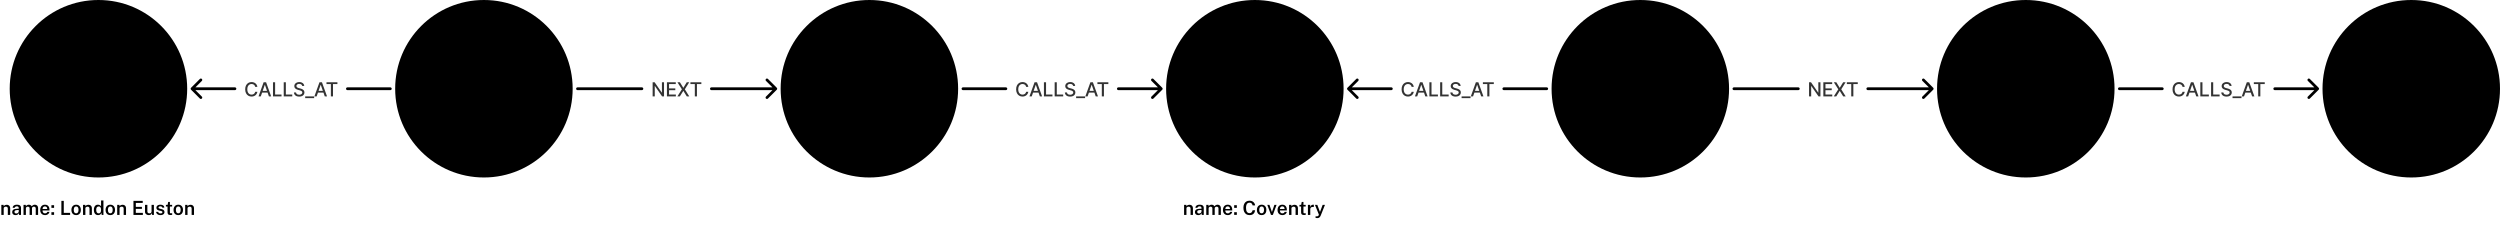
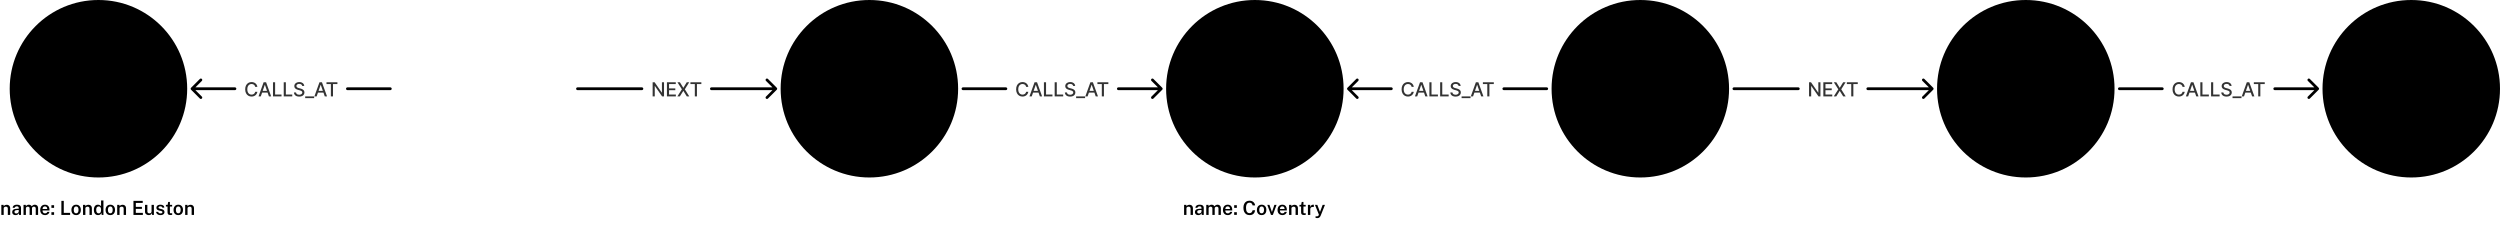
<svg xmlns="http://www.w3.org/2000/svg" width="1803" height="162" viewBox="0 0 1803 162" fill="none">
  <path d="M0.966 155V147.762H2.632V148.798C2.744 148.611 2.896 148.432 3.087 148.259C3.283 148.086 3.523 147.946 3.808 147.839C4.093 147.732 4.426 147.678 4.809 147.678C5.257 147.678 5.672 147.767 6.055 147.944C6.442 148.121 6.753 148.399 6.986 148.777C7.224 149.155 7.343 149.643 7.343 150.24V155H5.635V150.443C5.635 149.967 5.504 149.615 5.243 149.386C4.982 149.153 4.653 149.036 4.256 149.036C3.985 149.036 3.729 149.083 3.486 149.176C3.243 149.265 3.045 149.402 2.891 149.589C2.742 149.771 2.667 150 2.667 150.275V155H0.966ZM11.221 155.14C10.759 155.14 10.344 155.056 9.975 154.888C9.611 154.715 9.324 154.47 9.114 154.153C8.909 153.831 8.806 153.441 8.806 152.984C8.806 152.186 9.093 151.584 9.667 151.178C10.246 150.772 11.165 150.56 12.425 150.541L13.51 150.513V150.023C13.51 149.64 13.396 149.342 13.167 149.127C12.943 148.908 12.593 148.8 12.117 148.805C11.762 148.81 11.44 148.894 11.151 149.057C10.862 149.216 10.67 149.484 10.577 149.862H9.128C9.156 149.367 9.298 148.954 9.555 148.623C9.816 148.287 10.173 148.037 10.626 147.874C11.079 147.706 11.601 147.622 12.194 147.622C12.885 147.622 13.447 147.713 13.881 147.895C14.315 148.077 14.635 148.341 14.84 148.686C15.045 149.027 15.148 149.44 15.148 149.925V155H13.713L13.573 153.698C13.316 154.244 12.987 154.622 12.586 154.832C12.189 155.037 11.734 155.14 11.221 155.14ZM11.774 153.985C11.984 153.985 12.192 153.948 12.397 153.873C12.602 153.794 12.787 153.689 12.95 153.558C13.118 153.423 13.251 153.273 13.349 153.11C13.452 152.947 13.505 152.776 13.51 152.599V151.458L12.621 151.472C12.182 151.477 11.797 151.523 11.466 151.612C11.139 151.701 10.885 151.843 10.703 152.039C10.521 152.23 10.43 152.487 10.43 152.809C10.43 153.178 10.558 153.467 10.815 153.677C11.072 153.882 11.391 153.985 11.774 153.985ZM16.962 155V147.762H18.621V148.798C18.831 148.481 19.116 148.205 19.475 147.972C19.839 147.739 20.301 147.622 20.861 147.622C21.118 147.622 21.377 147.666 21.638 147.755C21.904 147.844 22.149 147.974 22.373 148.147C22.602 148.32 22.784 148.534 22.919 148.791C23.148 148.45 23.451 148.17 23.829 147.951C24.212 147.732 24.641 147.622 25.117 147.622C25.378 147.622 25.647 147.664 25.922 147.748C26.202 147.832 26.459 147.972 26.692 148.168C26.925 148.364 27.114 148.632 27.259 148.973C27.404 149.309 27.476 149.731 27.476 150.24V155H25.775V150.443C25.775 150.084 25.712 149.801 25.586 149.596C25.46 149.391 25.297 149.246 25.096 149.162C24.9 149.073 24.69 149.029 24.466 149.029C24.265 149.029 24.055 149.069 23.836 149.148C23.621 149.227 23.437 149.358 23.283 149.54C23.134 149.722 23.059 149.967 23.059 150.275V155H21.358V150.17C21.358 149.918 21.293 149.708 21.162 149.54C21.031 149.372 20.866 149.246 20.665 149.162C20.469 149.073 20.268 149.029 20.063 149.029C19.853 149.029 19.638 149.073 19.419 149.162C19.204 149.251 19.025 149.386 18.88 149.568C18.735 149.75 18.663 149.986 18.663 150.275V155H16.962ZM32.507 155.14C31.811 155.14 31.198 154.993 30.666 154.699C30.139 154.4 29.726 153.976 29.427 153.425C29.133 152.874 28.986 152.219 28.986 151.458C28.986 150.716 29.119 150.058 29.385 149.484C29.655 148.905 30.045 148.45 30.554 148.119C31.067 147.788 31.686 147.622 32.409 147.622C33.123 147.622 33.722 147.774 34.208 148.077C34.693 148.38 35.062 148.805 35.314 149.351C35.566 149.892 35.692 150.527 35.692 151.255V151.773H30.687C30.682 152.184 30.747 152.548 30.883 152.865C31.018 153.182 31.219 153.432 31.485 153.614C31.751 153.791 32.08 153.88 32.472 153.88C32.873 153.88 33.221 153.791 33.515 153.614C33.813 153.432 34.012 153.157 34.11 152.788H35.664C35.58 153.292 35.379 153.719 35.062 154.069C34.749 154.419 34.367 154.685 33.914 154.867C33.466 155.049 32.997 155.14 32.507 155.14ZM30.68 150.716H34.082C34.082 150.366 34.019 150.051 33.893 149.771C33.772 149.486 33.587 149.262 33.34 149.099C33.093 148.931 32.78 148.847 32.402 148.847C32.029 148.847 31.713 148.938 31.457 149.12C31.2 149.302 31.006 149.538 30.876 149.827C30.745 150.112 30.68 150.408 30.68 150.716ZM37.081 149.932V147.986H39.007V149.932H37.081ZM37.081 154.958V153.026H39.007V154.958H37.081ZM44.264 155L44.271 144.878H45.993V153.53H50.564V155H44.264ZM54.918 155.14C54.227 155.14 53.625 154.993 53.112 154.699C52.599 154.4 52.2 153.973 51.915 153.418C51.635 152.863 51.495 152.195 51.495 151.416C51.495 150.66 51.633 149.997 51.908 149.428C52.183 148.859 52.575 148.415 53.084 148.098C53.597 147.781 54.211 147.622 54.925 147.622C55.616 147.622 56.215 147.774 56.724 148.077C57.233 148.38 57.625 148.814 57.9 149.379C58.18 149.944 58.32 150.623 58.32 151.416C58.32 152.149 58.187 152.795 57.921 153.355C57.66 153.91 57.275 154.347 56.766 154.664C56.262 154.981 55.646 155.14 54.918 155.14ZM54.925 153.845C55.317 153.845 55.639 153.738 55.891 153.523C56.148 153.308 56.339 153.014 56.465 152.641C56.591 152.268 56.654 151.843 56.654 151.367C56.654 150.924 56.598 150.515 56.486 150.142C56.374 149.769 56.19 149.47 55.933 149.246C55.681 149.017 55.345 148.903 54.925 148.903C54.528 148.903 54.199 149.008 53.938 149.218C53.681 149.423 53.49 149.713 53.364 150.086C53.238 150.455 53.175 150.882 53.175 151.367C53.175 151.806 53.231 152.214 53.343 152.592C53.455 152.965 53.639 153.269 53.896 153.502C54.153 153.731 54.496 153.845 54.925 153.845ZM59.878 155V147.762H61.544V148.798C61.656 148.611 61.808 148.432 61.999 148.259C62.195 148.086 62.435 147.946 62.72 147.839C63.005 147.732 63.338 147.678 63.721 147.678C64.169 147.678 64.584 147.767 64.967 147.944C65.354 148.121 65.665 148.399 65.898 148.777C66.136 149.155 66.255 149.643 66.255 150.24V155H64.547V150.443C64.547 149.967 64.416 149.615 64.155 149.386C63.894 149.153 63.565 149.036 63.168 149.036C62.897 149.036 62.641 149.083 62.398 149.176C62.155 149.265 61.957 149.402 61.803 149.589C61.654 149.771 61.579 150 61.579 150.275V155H59.878ZM70.769 155.14C69.813 155.14 69.061 154.811 68.515 154.153C67.969 153.495 67.696 152.559 67.696 151.346C67.696 150.59 67.806 149.934 68.025 149.379C68.249 148.819 68.578 148.387 69.012 148.084C69.446 147.776 69.981 147.622 70.615 147.622C70.914 147.622 71.185 147.659 71.427 147.734C71.675 147.804 71.894 147.897 72.085 148.014C72.277 148.131 72.438 148.259 72.568 148.399C72.704 148.539 72.809 148.679 72.883 148.819V144.598H74.598V155H73.338L73.149 153.516C73.089 153.689 73.002 153.871 72.89 154.062C72.783 154.249 72.636 154.424 72.449 154.587C72.267 154.75 72.039 154.883 71.763 154.986C71.488 155.089 71.157 155.14 70.769 155.14ZM71.119 153.887C71.731 153.887 72.176 153.689 72.456 153.292C72.741 152.891 72.883 152.228 72.883 151.304C72.879 150.777 72.813 150.333 72.687 149.974C72.566 149.615 72.379 149.344 72.127 149.162C71.875 148.98 71.546 148.889 71.14 148.889C70.627 148.889 70.205 149.078 69.873 149.456C69.547 149.834 69.383 150.45 69.383 151.304C69.383 152.153 69.535 152.797 69.838 153.236C70.142 153.67 70.569 153.887 71.119 153.887ZM79.555 155.14C78.864 155.14 78.262 154.993 77.749 154.699C77.235 154.4 76.836 153.973 76.552 153.418C76.272 152.863 76.132 152.195 76.132 151.416C76.132 150.66 76.269 149.997 76.545 149.428C76.82 148.859 77.212 148.415 77.721 148.098C78.234 147.781 78.848 147.622 79.562 147.622C80.252 147.622 80.852 147.774 81.361 148.077C81.869 148.38 82.261 148.814 82.537 149.379C82.817 149.944 82.957 150.623 82.957 151.416C82.957 152.149 82.824 152.795 82.558 153.355C82.296 153.91 81.911 154.347 81.403 154.664C80.899 154.981 80.283 155.14 79.555 155.14ZM79.562 153.845C79.954 153.845 80.276 153.738 80.528 153.523C80.784 153.308 80.976 153.014 81.102 152.641C81.228 152.268 81.291 151.843 81.291 151.367C81.291 150.924 81.235 150.515 81.123 150.142C81.011 149.769 80.826 149.47 80.57 149.246C80.318 149.017 79.982 148.903 79.562 148.903C79.165 148.903 78.836 149.008 78.575 149.218C78.318 149.423 78.127 149.713 78.001 150.086C77.875 150.455 77.812 150.882 77.812 151.367C77.812 151.806 77.868 152.214 77.98 152.592C78.092 152.965 78.276 153.269 78.533 153.502C78.789 153.731 79.132 153.845 79.562 153.845ZM84.515 155V147.762H86.181V148.798C86.293 148.611 86.445 148.432 86.636 148.259C86.832 148.086 87.072 147.946 87.357 147.839C87.641 147.732 87.975 147.678 88.358 147.678C88.806 147.678 89.221 147.767 89.604 147.944C89.991 148.121 90.302 148.399 90.535 148.777C90.773 149.155 90.892 149.643 90.892 150.24V155H89.184V150.443C89.184 149.967 89.053 149.615 88.792 149.386C88.531 149.153 88.201 149.036 87.805 149.036C87.534 149.036 87.278 149.083 87.035 149.176C86.792 149.265 86.594 149.402 86.44 149.589C86.29 149.771 86.216 150 86.216 150.275V155H84.515ZM96.245 155V144.878H102.937L102.93 146.341H97.96V149.176H102.349V150.618H97.945V153.516L103.035 153.523V155H96.245ZM107.341 155.14C106.986 155.14 106.643 155.089 106.312 154.986C105.985 154.879 105.691 154.725 105.43 154.524C105.169 154.319 104.961 154.067 104.807 153.768C104.653 153.469 104.576 153.122 104.576 152.725V147.762H106.284V152.529C106.284 152.921 106.408 153.243 106.655 153.495C106.907 153.747 107.285 153.873 107.789 153.873C108.246 153.873 108.613 153.754 108.888 153.516C109.163 153.273 109.301 152.926 109.301 152.473V147.762H110.995V155H109.686L109.497 153.586C109.408 153.983 109.252 154.295 109.028 154.524C108.809 154.748 108.55 154.907 108.251 155C107.957 155.093 107.654 155.14 107.341 155.14ZM115.697 155.14C115.193 155.14 114.715 155.061 114.262 154.902C113.814 154.739 113.436 154.484 113.128 154.139C112.825 153.794 112.633 153.348 112.554 152.802H114.052C114.117 153.068 114.232 153.285 114.395 153.453C114.563 153.621 114.759 153.745 114.983 153.824C115.212 153.899 115.447 153.936 115.69 153.936C116.124 153.936 116.474 153.861 116.74 153.712C117.006 153.563 117.139 153.332 117.139 153.019C117.139 152.79 117.064 152.608 116.915 152.473C116.77 152.338 116.532 152.235 116.201 152.165L114.829 151.85C114.213 151.715 113.721 151.491 113.352 151.178C112.983 150.865 112.797 150.424 112.792 149.855C112.787 149.426 112.895 149.043 113.114 148.707C113.333 148.371 113.66 148.107 114.094 147.916C114.528 147.72 115.062 147.622 115.697 147.622C116.542 147.622 117.218 147.811 117.727 148.189C118.24 148.562 118.504 149.097 118.518 149.792H117.069C117.018 149.479 116.871 149.237 116.628 149.064C116.385 148.887 116.07 148.798 115.683 148.798C115.282 148.798 114.953 148.875 114.696 149.029C114.439 149.183 114.311 149.419 114.311 149.736C114.311 149.955 114.407 150.128 114.598 150.254C114.794 150.38 115.09 150.487 115.487 150.576L116.789 150.891C117.162 150.984 117.468 151.11 117.706 151.269C117.944 151.428 118.128 151.603 118.259 151.794C118.394 151.981 118.488 152.174 118.539 152.375C118.595 152.571 118.623 152.753 118.623 152.921C118.623 153.388 118.502 153.787 118.259 154.118C118.021 154.445 117.683 154.697 117.244 154.874C116.81 155.051 116.294 155.14 115.697 155.14ZM122.994 155.056C122.42 155.056 121.974 154.981 121.657 154.832C121.344 154.678 121.127 154.461 121.006 154.181C120.885 153.901 120.824 153.567 120.824 153.18V148.966H119.648V147.762H120.873L121.3 145.613H122.525V147.755H124.142V148.966H122.525L122.532 153.117C122.532 153.332 122.555 153.49 122.602 153.593C122.653 153.691 122.733 153.756 122.84 153.789C122.952 153.817 123.099 153.831 123.281 153.831H124.177V154.909C124.079 154.946 123.934 154.979 123.743 155.007C123.556 155.04 123.307 155.056 122.994 155.056ZM128.582 155.14C127.891 155.14 127.289 154.993 126.776 154.699C126.263 154.4 125.864 153.973 125.579 153.418C125.299 152.863 125.159 152.195 125.159 151.416C125.159 150.66 125.297 149.997 125.572 149.428C125.847 148.859 126.239 148.415 126.748 148.098C127.261 147.781 127.875 147.622 128.589 147.622C129.28 147.622 129.879 147.774 130.388 148.077C130.897 148.38 131.289 148.814 131.564 149.379C131.844 149.944 131.984 150.623 131.984 151.416C131.984 152.149 131.851 152.795 131.585 153.355C131.324 153.91 130.939 154.347 130.43 154.664C129.926 154.981 129.31 155.14 128.582 155.14ZM128.589 153.845C128.981 153.845 129.303 153.738 129.555 153.523C129.812 153.308 130.003 153.014 130.129 152.641C130.255 152.268 130.318 151.843 130.318 151.367C130.318 150.924 130.262 150.515 130.15 150.142C130.038 149.769 129.854 149.47 129.597 149.246C129.345 149.017 129.009 148.903 128.589 148.903C128.192 148.903 127.863 149.008 127.602 149.218C127.345 149.423 127.154 149.713 127.028 150.086C126.902 150.455 126.839 150.882 126.839 151.367C126.839 151.806 126.895 152.214 127.007 152.592C127.119 152.965 127.303 153.269 127.56 153.502C127.817 153.731 128.16 153.845 128.589 153.845ZM133.542 155V147.762H135.208V148.798C135.32 148.611 135.472 148.432 135.663 148.259C135.859 148.086 136.1 147.946 136.384 147.839C136.669 147.732 137.003 147.678 137.385 147.678C137.833 147.678 138.249 147.767 138.631 147.944C139.019 148.121 139.329 148.399 139.562 148.777C139.8 149.155 139.919 149.643 139.919 150.24V155H138.211V150.443C138.211 149.967 138.081 149.615 137.819 149.386C137.558 149.153 137.229 149.036 136.832 149.036C136.562 149.036 136.305 149.083 136.062 149.176C135.82 149.265 135.621 149.402 135.467 149.589C135.318 149.771 135.243 150 135.243 150.275V155H133.542Z" fill="black" style="fill:black;fill-opacity:1;" />
  <path d="M853.966 155V147.762H855.632V148.798C855.744 148.611 855.896 148.432 856.087 148.259C856.283 148.086 856.523 147.946 856.808 147.839C857.093 147.732 857.426 147.678 857.809 147.678C858.257 147.678 858.672 147.767 859.055 147.944C859.442 148.121 859.753 148.399 859.986 148.777C860.224 149.155 860.343 149.643 860.343 150.24V155H858.635V150.443C858.635 149.967 858.504 149.615 858.243 149.386C857.982 149.153 857.653 149.036 857.256 149.036C856.985 149.036 856.729 149.083 856.486 149.176C856.243 149.265 856.045 149.402 855.891 149.589C855.742 149.771 855.667 150 855.667 150.275V155H853.966ZM864.221 155.14C863.759 155.14 863.344 155.056 862.975 154.888C862.611 154.715 862.324 154.47 862.114 154.153C861.909 153.831 861.806 153.441 861.806 152.984C861.806 152.186 862.093 151.584 862.667 151.178C863.246 150.772 864.165 150.56 865.425 150.541L866.51 150.513V150.023C866.51 149.64 866.396 149.342 866.167 149.127C865.943 148.908 865.593 148.8 865.117 148.805C864.762 148.81 864.44 148.894 864.151 149.057C863.862 149.216 863.67 149.484 863.577 149.862H862.128C862.156 149.367 862.298 148.954 862.555 148.623C862.816 148.287 863.173 148.037 863.626 147.874C864.079 147.706 864.601 147.622 865.194 147.622C865.885 147.622 866.447 147.713 866.881 147.895C867.315 148.077 867.635 148.341 867.84 148.686C868.045 149.027 868.148 149.44 868.148 149.925V155H866.713L866.573 153.698C866.316 154.244 865.987 154.622 865.586 154.832C865.189 155.037 864.734 155.14 864.221 155.14ZM864.774 153.985C864.984 153.985 865.192 153.948 865.397 153.873C865.602 153.794 865.787 153.689 865.95 153.558C866.118 153.423 866.251 153.273 866.349 153.11C866.452 152.947 866.505 152.776 866.51 152.599V151.458L865.621 151.472C865.182 151.477 864.797 151.523 864.466 151.612C864.139 151.701 863.885 151.843 863.703 152.039C863.521 152.23 863.43 152.487 863.43 152.809C863.43 153.178 863.558 153.467 863.815 153.677C864.072 153.882 864.391 153.985 864.774 153.985ZM869.962 155V147.762H871.621V148.798C871.831 148.481 872.116 148.205 872.475 147.972C872.839 147.739 873.301 147.622 873.861 147.622C874.118 147.622 874.377 147.666 874.638 147.755C874.904 147.844 875.149 147.974 875.373 148.147C875.602 148.32 875.784 148.534 875.919 148.791C876.148 148.45 876.451 148.17 876.829 147.951C877.212 147.732 877.641 147.622 878.117 147.622C878.378 147.622 878.647 147.664 878.922 147.748C879.202 147.832 879.459 147.972 879.692 148.168C879.925 148.364 880.114 148.632 880.259 148.973C880.404 149.309 880.476 149.731 880.476 150.24V155H878.775V150.443C878.775 150.084 878.712 149.801 878.586 149.596C878.46 149.391 878.297 149.246 878.096 149.162C877.9 149.073 877.69 149.029 877.466 149.029C877.265 149.029 877.055 149.069 876.836 149.148C876.621 149.227 876.437 149.358 876.283 149.54C876.134 149.722 876.059 149.967 876.059 150.275V155H874.358V150.17C874.358 149.918 874.293 149.708 874.162 149.54C874.031 149.372 873.866 149.246 873.665 149.162C873.469 149.073 873.268 149.029 873.063 149.029C872.853 149.029 872.638 149.073 872.419 149.162C872.204 149.251 872.025 149.386 871.88 149.568C871.735 149.75 871.663 149.986 871.663 150.275V155H869.962ZM885.507 155.14C884.811 155.14 884.198 154.993 883.666 154.699C883.138 154.4 882.725 153.976 882.427 153.425C882.133 152.874 881.986 152.219 881.986 151.458C881.986 150.716 882.119 150.058 882.385 149.484C882.655 148.905 883.045 148.45 883.554 148.119C884.067 147.788 884.685 147.622 885.409 147.622C886.123 147.622 886.722 147.774 887.208 148.077C887.693 148.38 888.062 148.805 888.314 149.351C888.566 149.892 888.692 150.527 888.692 151.255V151.773H883.687C883.682 152.184 883.747 152.548 883.883 152.865C884.018 153.182 884.219 153.432 884.485 153.614C884.751 153.791 885.08 153.88 885.472 153.88C885.873 153.88 886.221 153.791 886.515 153.614C886.813 153.432 887.012 153.157 887.11 152.788H888.664C888.58 153.292 888.379 153.719 888.062 154.069C887.749 154.419 887.366 154.685 886.914 154.867C886.466 155.049 885.997 155.14 885.507 155.14ZM883.68 150.716H887.082C887.082 150.366 887.019 150.051 886.893 149.771C886.771 149.486 886.587 149.262 886.34 149.099C886.092 148.931 885.78 148.847 885.402 148.847C885.028 148.847 884.713 148.938 884.457 149.12C884.2 149.302 884.006 149.538 883.876 149.827C883.745 150.112 883.68 150.408 883.68 150.716ZM890.082 149.932V147.986H892.007V149.932H890.082ZM890.082 154.958V153.026H892.007V154.958H890.082ZM901.205 155.14C900.276 155.14 899.478 154.928 898.811 154.503C898.148 154.074 897.637 153.467 897.278 152.683C896.923 151.894 896.746 150.959 896.746 149.876C896.746 148.798 896.923 147.876 897.278 147.111C897.633 146.346 898.141 145.76 898.804 145.354C899.471 144.943 900.272 144.738 901.205 144.738C901.947 144.738 902.605 144.89 903.179 145.193C903.753 145.492 904.215 145.898 904.565 146.411C904.92 146.924 905.13 147.496 905.195 148.126H903.396C903.326 147.753 903.195 147.419 903.004 147.125C902.817 146.831 902.57 146.598 902.262 146.425C901.954 146.252 901.585 146.166 901.156 146.166C900.619 146.166 900.162 146.294 899.784 146.551C899.411 146.803 899.124 147.204 898.923 147.755C898.727 148.306 898.629 149.02 898.629 149.897C898.629 151.227 898.848 152.195 899.287 152.802C899.726 153.409 900.349 153.712 901.156 153.712C901.585 153.712 901.954 153.619 902.262 153.432C902.57 153.241 902.817 152.989 903.004 152.676C903.195 152.359 903.326 152.013 903.396 151.64H905.195C905.139 152.097 905.022 152.536 904.845 152.956C904.672 153.376 904.427 153.752 904.11 154.083C903.793 154.41 903.394 154.669 902.913 154.86C902.437 155.047 901.868 155.14 901.205 155.14ZM909.9 155.14C909.21 155.14 908.608 154.993 908.094 154.699C907.581 154.4 907.182 153.973 906.897 153.418C906.617 152.863 906.477 152.195 906.477 151.416C906.477 150.66 906.615 149.997 906.89 149.428C907.166 148.859 907.558 148.415 908.066 148.098C908.58 147.781 909.193 147.622 909.907 147.622C910.598 147.622 911.198 147.774 911.706 148.077C912.215 148.38 912.607 148.814 912.882 149.379C913.162 149.944 913.302 150.623 913.302 151.416C913.302 152.149 913.169 152.795 912.903 153.355C912.642 153.91 912.257 154.347 911.748 154.664C911.244 154.981 910.628 155.14 909.9 155.14ZM909.907 153.845C910.299 153.845 910.621 153.738 910.873 153.523C911.13 153.308 911.321 153.014 911.447 152.641C911.573 152.268 911.636 151.843 911.636 151.367C911.636 150.924 911.58 150.515 911.468 150.142C911.356 149.769 911.172 149.47 910.915 149.246C910.663 149.017 910.327 148.903 909.907 148.903C909.511 148.903 909.182 149.008 908.92 149.218C908.664 149.423 908.472 149.713 908.346 150.086C908.22 150.455 908.157 150.882 908.157 151.367C908.157 151.806 908.213 152.214 908.325 152.592C908.437 152.965 908.622 153.269 908.878 153.502C909.135 153.731 909.478 153.845 909.907 153.845ZM916.643 155L913.969 147.762H915.53L917.266 152.83H917.357L919.086 147.762H920.654L917.987 155H916.643ZM924.882 155.14C924.186 155.14 923.573 154.993 923.041 154.699C922.513 154.4 922.1 153.976 921.802 153.425C921.508 152.874 921.361 152.219 921.361 151.458C921.361 150.716 921.494 150.058 921.76 149.484C922.03 148.905 922.42 148.45 922.929 148.119C923.442 147.788 924.06 147.622 924.784 147.622C925.498 147.622 926.097 147.774 926.583 148.077C927.068 148.38 927.437 148.805 927.689 149.351C927.941 149.892 928.067 150.527 928.067 151.255V151.773H923.062C923.057 152.184 923.122 152.548 923.258 152.865C923.393 153.182 923.594 153.432 923.86 153.614C924.126 153.791 924.455 153.88 924.847 153.88C925.248 153.88 925.596 153.791 925.89 153.614C926.188 153.432 926.387 153.157 926.485 152.788H928.039C927.955 153.292 927.754 153.719 927.437 154.069C927.124 154.419 926.741 154.685 926.289 154.867C925.841 155.049 925.372 155.14 924.882 155.14ZM923.055 150.716H926.457C926.457 150.366 926.394 150.051 926.268 149.771C926.146 149.486 925.962 149.262 925.715 149.099C925.467 148.931 925.155 148.847 924.777 148.847C924.403 148.847 924.088 148.938 923.832 149.12C923.575 149.302 923.381 149.538 923.251 149.827C923.12 150.112 923.055 150.408 923.055 150.716ZM929.695 155V147.762H931.361V148.798C931.473 148.611 931.624 148.432 931.816 148.259C932.012 148.086 932.252 147.946 932.537 147.839C932.821 147.732 933.155 147.678 933.538 147.678C933.986 147.678 934.401 147.767 934.784 147.944C935.171 148.121 935.481 148.399 935.715 148.777C935.953 149.155 936.072 149.643 936.072 150.24V155H934.364V150.443C934.364 149.967 934.233 149.615 933.972 149.386C933.71 149.153 933.381 149.036 932.985 149.036C932.714 149.036 932.457 149.083 932.215 149.176C931.972 149.265 931.774 149.402 931.62 149.589C931.47 149.771 931.396 150 931.396 150.275V155H929.695ZM940.516 155.056C939.942 155.056 939.496 154.981 939.179 154.832C938.866 154.678 938.649 154.461 938.528 154.181C938.406 153.901 938.346 153.567 938.346 153.18V148.966H937.17V147.762H938.395L938.822 145.613H940.047V147.755H941.664V148.966H940.047L940.054 153.117C940.054 153.332 940.077 153.49 940.124 153.593C940.175 153.691 940.254 153.756 940.362 153.789C940.474 153.817 940.621 153.831 940.803 153.831H941.699V154.909C941.601 154.946 941.456 154.979 941.265 155.007C941.078 155.04 940.828 155.056 940.516 155.056ZM943.271 155V147.762H944.902V149.33C945.018 148.971 945.184 148.665 945.399 148.413C945.618 148.156 945.875 147.96 946.169 147.825C946.463 147.69 946.782 147.622 947.128 147.622C947.212 147.622 947.293 147.627 947.373 147.636C947.452 147.645 947.51 147.662 947.548 147.685V149.316C947.496 149.293 947.429 149.276 947.345 149.267C947.265 149.258 947.195 149.253 947.135 149.253C946.785 149.225 946.474 149.239 946.204 149.295C945.938 149.351 945.711 149.447 945.525 149.582C945.343 149.713 945.205 149.881 945.112 150.086C945.018 150.287 944.972 150.522 944.972 150.793V155H943.271ZM950.013 157.31C949.546 157.31 949.222 157.273 949.04 157.198C948.858 157.128 948.767 157.093 948.767 157.093V156.001L949.495 156.022C949.789 156.036 950.027 156.02 950.209 155.973C950.395 155.926 950.54 155.861 950.643 155.777C950.745 155.698 950.82 155.611 950.867 155.518C950.918 155.429 950.958 155.352 950.986 155.287L951.175 154.755L948.354 147.762H950.048L951.973 152.879L953.891 147.762H955.557L952.575 155.266C952.351 155.812 952.108 156.232 951.847 156.526C951.59 156.825 951.308 157.03 951 157.142C950.696 157.254 950.367 157.31 950.013 157.31Z" fill="black" style="fill:black;fill-opacity:1;" />
-   <path d="M285 64C285 28.654 313.654 0 349 0C384.346 0 413 28.654 413 64C413 99.346 384.346 128 349 128C313.654 128 285 99.346 285 64Z" fill="#8DCC93" style="fill:#8DCC93;fill:color(display-p3 0.553 0.8 0.577);fill-opacity:1;" />
  <path d="M563 64C563 28.654 591.654 0 627 0C662.346 0 691 28.654 691 64C691 99.346 662.346 128 627 128C591.654 128 563 99.346 563 64Z" fill="#8DCC93" style="fill:#8DCC93;fill:color(display-p3 0.553 0.8 0.577);fill-opacity:1;" />
  <path d="M1119 64C1119 28.654 1147.65 0 1183 0C1218.35 0 1247 28.654 1247 64C1247 99.346 1218.35 128 1183 128C1147.65 128 1119 99.346 1119 64Z" fill="#8DCC93" style="fill:#8DCC93;fill:color(display-p3 0.553 0.8 0.577);fill-opacity:1;" />
  <path d="M7 64C7 28.654 35.654 0 71 0C106.346 0 135 28.654 135 64C135 99.346 106.346 128 71 128C35.654 128 7 99.346 7 64Z" fill="#FFC354" style="fill:#FFC354;fill:color(display-p3 1 0.765 0.329);fill-opacity:1;" />
  <path d="M65.91 73V60.592H68.058V62.392C68.258 62.048 68.534 61.724 68.886 61.42C69.246 61.116 69.678 60.872 70.182 60.688C70.694 60.504 71.282 60.412 71.946 60.412C72.73 60.412 73.45 60.568 74.106 60.88C74.77 61.192 75.298 61.68 75.69 62.344C76.09 63 76.29 63.848 76.29 64.888V73H74.07V65.104C74.07 64.136 73.814 63.42 73.302 62.956C72.798 62.484 72.142 62.248 71.334 62.248C70.774 62.248 70.25 62.34 69.762 62.524C69.274 62.7 68.878 62.972 68.574 63.34C68.27 63.7 68.118 64.156 68.118 64.708V73H65.91Z" fill="#1A1B1D" style="fill:#1A1B1D;fill:color(display-p3 0.102 0.106 0.114);fill-opacity:1;" />
  <path d="M841 64C841 28.654 869.654 0 905 0C940.346 0 969 28.654 969 64C969 99.346 940.346 128 905 128C869.654 128 841 99.346 841 64Z" fill="#FFC354" style="fill:#FFC354;fill:color(display-p3 1 0.765 0.329);fill-opacity:1;" />
  <path d="M1397 64C1397 28.654 1425.65 0 1461 0C1496.35 0 1525 28.654 1525 64C1525 99.346 1496.35 128 1461 128C1425.65 128 1397 99.346 1397 64Z" fill="#8DCC93" style="fill:#8DCC93;fill:color(display-p3 0.553 0.8 0.577);fill-opacity:1;" />
  <path d="M1675 64C1675 28.654 1703.65 0 1739 0C1774.35 0 1803 28.654 1803 64C1803 99.346 1774.35 128 1739 128C1703.65 128 1675 99.346 1675 64Z" fill="#FFC354" style="fill:#FFC354;fill:color(display-p3 1 0.765 0.329);fill-opacity:1;" />
  <path d="M1733.91 73V60.592H1736.06V62.392C1736.26 62.048 1736.53 61.724 1736.89 61.42C1737.25 61.116 1737.68 60.872 1738.18 60.688C1738.69 60.504 1739.28 60.412 1739.95 60.412C1740.73 60.412 1741.45 60.568 1742.11 60.88C1742.77 61.192 1743.3 61.68 1743.69 62.344C1744.09 63 1744.29 63.848 1744.29 64.888V73H1742.07V65.104C1742.07 64.136 1741.81 63.42 1741.3 62.956C1740.8 62.484 1740.14 62.248 1739.33 62.248C1738.77 62.248 1738.25 62.34 1737.76 62.524C1737.27 62.7 1736.88 62.972 1736.57 63.34C1736.27 63.7 1736.12 64.156 1736.12 64.708V73H1733.91Z" fill="#1A1B1D" style="fill:#1A1B1D;fill:color(display-p3 0.102 0.106 0.114);fill-opacity:1;" />
  <path d="M281.5 65C282.052 65 282.5 64.552 282.5 64C282.5 63.448 282.052 63 281.5 63V65ZM250.562 63C250.01 63 249.562 63.448 249.562 64C249.562 64.552 250.01 65 250.562 65V63ZM169.438 65C169.99 65 170.438 64.552 170.438 64C170.438 63.448 169.99 63 169.438 63V65ZM137.793 63.293C137.402 63.683 137.402 64.317 137.793 64.707L144.157 71.071C144.547 71.462 145.181 71.462 145.571 71.071C145.962 70.68 145.962 70.047 145.571 69.657L139.914 64L145.571 58.343C145.962 57.953 145.962 57.319 145.571 56.929C145.181 56.538 144.547 56.538 144.157 56.929L137.793 63.293ZM281.5 63H250.562V65H281.5V63ZM169.438 63H138.5V65H169.438V63Z" fill="#1A1B1D" style="fill:#1A1B1D;fill:color(display-p3 0.102 0.106 0.114);fill-opacity:1;" />
  <path d="M185.613 62.629H184.062C184.003 62.298 183.891 62.006 183.729 61.754C183.567 61.502 183.368 61.289 183.132 61.113C182.897 60.937 182.634 60.805 182.342 60.715C182.054 60.626 181.747 60.581 181.422 60.581C180.836 60.581 180.31 60.728 179.846 61.023C179.386 61.318 179.021 61.751 178.753 62.321C178.487 62.891 178.355 63.587 178.355 64.409C178.355 65.238 178.487 65.937 178.753 66.507C179.021 67.077 179.387 67.508 179.851 67.8C180.315 68.091 180.837 68.237 181.417 68.237C181.739 68.237 182.044 68.194 182.332 68.108C182.624 68.019 182.887 67.888 183.123 67.715C183.358 67.543 183.557 67.332 183.719 67.084C183.885 66.832 183.999 66.544 184.062 66.219L185.613 66.224C185.53 66.724 185.37 67.185 185.131 67.606C184.896 68.023 184.592 68.385 184.221 68.69C183.853 68.991 183.432 69.225 182.958 69.391C182.485 69.556 181.967 69.639 181.407 69.639C180.526 69.639 179.74 69.43 179.051 69.013C178.361 68.592 177.818 67.99 177.42 67.208C177.026 66.426 176.829 65.493 176.829 64.409C176.829 63.322 177.027 62.389 177.425 61.61C177.823 60.828 178.366 60.228 179.056 59.81C179.745 59.389 180.529 59.179 181.407 59.179C181.948 59.179 182.451 59.257 182.919 59.413C183.389 59.565 183.812 59.791 184.186 60.089C184.561 60.384 184.871 60.745 185.116 61.173C185.361 61.597 185.527 62.082 185.613 62.629ZM188.089 69.5H186.459L190.123 59.318H191.898L195.562 69.5H193.931L191.052 61.168H190.973L188.089 69.5ZM188.363 65.513H193.652V66.805H188.363V65.513ZM196.878 69.5V59.318H198.414V68.178H203.028V69.5H196.878ZM204.626 69.5V59.318H206.162V68.178H210.776V69.5H204.626ZM217.928 61.993C217.875 61.522 217.656 61.158 217.272 60.899C216.887 60.637 216.403 60.506 215.82 60.506C215.402 60.506 215.041 60.573 214.736 60.705C214.431 60.834 214.194 61.014 214.025 61.242C213.859 61.468 213.777 61.724 213.777 62.013C213.777 62.255 213.833 62.464 213.946 62.639C214.062 62.815 214.212 62.962 214.398 63.082C214.587 63.198 214.789 63.295 215.005 63.375C215.22 63.451 215.427 63.514 215.626 63.564L216.62 63.822C216.945 63.902 217.278 64.01 217.62 64.146C217.961 64.281 218.278 64.46 218.569 64.683C218.861 64.905 219.096 65.18 219.275 65.508C219.457 65.836 219.549 66.229 219.549 66.686C219.549 67.263 219.399 67.775 219.101 68.222C218.806 68.67 218.377 69.023 217.814 69.281C217.253 69.54 216.576 69.669 215.78 69.669C215.018 69.669 214.358 69.548 213.801 69.306C213.245 69.064 212.809 68.721 212.494 68.277C212.179 67.829 212.005 67.299 211.972 66.686H213.513C213.543 67.054 213.662 67.361 213.871 67.606C214.083 67.848 214.353 68.028 214.681 68.148C215.013 68.264 215.376 68.322 215.77 68.322C216.204 68.322 216.591 68.254 216.929 68.118C217.27 67.979 217.538 67.787 217.734 67.541C217.93 67.293 218.027 67.003 218.027 66.671C218.027 66.37 217.941 66.123 217.769 65.93C217.6 65.738 217.369 65.579 217.078 65.453C216.789 65.327 216.463 65.216 216.098 65.12L214.895 64.792C214.08 64.57 213.434 64.243 212.956 63.812C212.482 63.382 212.245 62.812 212.245 62.102C212.245 61.516 212.404 61.004 212.723 60.566C213.041 60.129 213.472 59.789 214.015 59.547C214.559 59.302 215.172 59.179 215.855 59.179C216.544 59.179 217.152 59.3 217.679 59.542C218.21 59.784 218.627 60.117 218.932 60.541C219.237 60.962 219.396 61.446 219.409 61.993H217.928ZM226.565 69.5V70.763H220.097V69.5H226.565ZM228.376 69.5H226.745L230.409 59.318H232.184L235.848 69.5H234.218L231.339 61.168H231.259L228.376 69.5ZM228.649 65.513H233.939V66.805H228.649V65.513ZM235.459 60.641V59.318H243.339V60.641H240.162V69.5H238.631V60.641H235.459Z" fill="black" fill-opacity="0.8" style="fill:black;fill-opacity:0.8;" />
  <path d="M1115.5 65C1116.05 65 1116.5 64.552 1116.5 64C1116.5 63.448 1116.05 63 1115.5 63V65ZM1084.56 63C1084.01 63 1083.56 63.448 1083.56 64C1083.56 64.552 1084.01 65 1084.56 65V63ZM1003.44 65C1003.99 65 1004.44 64.552 1004.44 64C1004.44 63.448 1003.99 63 1003.44 63V65ZM971.793 63.293C971.402 63.683 971.402 64.317 971.793 64.707L978.157 71.071C978.547 71.462 979.181 71.462 979.571 71.071C979.962 70.68 979.962 70.047 979.571 69.657L973.914 64L979.571 58.343C979.962 57.953 979.962 57.319 979.571 56.929C979.181 56.538 978.547 56.538 978.157 56.929L971.793 63.293ZM1115.5 63H1084.56V65H1115.5V63ZM1003.44 63H972.5V65H1003.44V63Z" fill="#1A1B1D" style="fill:#1A1B1D;fill:color(display-p3 0.102 0.106 0.114);fill-opacity:1;" />
  <path d="M1019.61 62.629H1018.06C1018 62.298 1017.89 62.006 1017.73 61.754C1017.57 61.502 1017.37 61.289 1017.13 61.113C1016.9 60.937 1016.63 60.805 1016.34 60.715C1016.05 60.626 1015.75 60.581 1015.42 60.581C1014.84 60.581 1014.31 60.728 1013.85 61.023C1013.39 61.318 1013.02 61.751 1012.75 62.321C1012.49 62.891 1012.35 63.587 1012.35 64.409C1012.35 65.238 1012.49 65.937 1012.75 66.507C1013.02 67.077 1013.39 67.508 1013.85 67.8C1014.32 68.091 1014.84 68.237 1015.42 68.237C1015.74 68.237 1016.04 68.194 1016.33 68.108C1016.62 68.019 1016.89 67.888 1017.12 67.715C1017.36 67.543 1017.56 67.332 1017.72 67.084C1017.88 66.832 1018 66.544 1018.06 66.219L1019.61 66.224C1019.53 66.724 1019.37 67.185 1019.13 67.606C1018.9 68.023 1018.59 68.385 1018.22 68.69C1017.85 68.991 1017.43 69.225 1016.96 69.391C1016.48 69.556 1015.97 69.639 1015.41 69.639C1014.53 69.639 1013.74 69.43 1013.05 69.013C1012.36 68.592 1011.82 67.99 1011.42 67.208C1011.03 66.426 1010.83 65.493 1010.83 64.409C1010.83 63.322 1011.03 62.389 1011.43 61.61C1011.82 60.828 1012.37 60.228 1013.06 59.81C1013.75 59.389 1014.53 59.179 1015.41 59.179C1015.95 59.179 1016.45 59.257 1016.92 59.413C1017.39 59.565 1017.81 59.791 1018.19 60.089C1018.56 60.384 1018.87 60.745 1019.12 61.173C1019.36 61.597 1019.53 62.082 1019.61 62.629ZM1022.09 69.5H1020.46L1024.12 59.318H1025.9L1029.56 69.5H1027.93L1025.05 61.168H1024.97L1022.09 69.5ZM1022.36 65.513H1027.65V66.805H1022.36V65.513ZM1030.88 69.5V59.318H1032.41V68.178H1037.03V69.5H1030.88ZM1038.63 69.5V59.318H1040.16V68.178H1044.78V69.5H1038.63ZM1051.93 61.993C1051.87 61.522 1051.66 61.158 1051.27 60.899C1050.89 60.637 1050.4 60.506 1049.82 60.506C1049.4 60.506 1049.04 60.573 1048.74 60.705C1048.43 60.834 1048.19 61.014 1048.03 61.242C1047.86 61.468 1047.78 61.724 1047.78 62.013C1047.78 62.255 1047.83 62.464 1047.95 62.639C1048.06 62.815 1048.21 62.962 1048.4 63.082C1048.59 63.198 1048.79 63.295 1049 63.375C1049.22 63.451 1049.43 63.514 1049.63 63.564L1050.62 63.822C1050.95 63.902 1051.28 64.01 1051.62 64.146C1051.96 64.281 1052.28 64.46 1052.57 64.683C1052.86 64.905 1053.1 65.18 1053.28 65.508C1053.46 65.836 1053.55 66.229 1053.55 66.686C1053.55 67.263 1053.4 67.775 1053.1 68.222C1052.81 68.67 1052.38 69.023 1051.81 69.281C1051.25 69.54 1050.58 69.669 1049.78 69.669C1049.02 69.669 1048.36 69.548 1047.8 69.306C1047.24 69.064 1046.81 68.721 1046.49 68.277C1046.18 67.829 1046.01 67.299 1045.97 66.686H1047.51C1047.54 67.054 1047.66 67.361 1047.87 67.606C1048.08 67.848 1048.35 68.028 1048.68 68.148C1049.01 68.264 1049.38 68.322 1049.77 68.322C1050.2 68.322 1050.59 68.254 1050.93 68.118C1051.27 67.979 1051.54 67.787 1051.73 67.541C1051.93 67.293 1052.03 67.003 1052.03 66.671C1052.03 66.37 1051.94 66.123 1051.77 65.93C1051.6 65.738 1051.37 65.579 1051.08 65.453C1050.79 65.327 1050.46 65.216 1050.1 65.12L1048.9 64.792C1048.08 64.57 1047.43 64.243 1046.96 63.812C1046.48 63.382 1046.25 62.812 1046.25 62.102C1046.25 61.516 1046.4 61.004 1046.72 60.566C1047.04 60.129 1047.47 59.789 1048.02 59.547C1048.56 59.302 1049.17 59.179 1049.85 59.179C1050.54 59.179 1051.15 59.3 1051.68 59.542C1052.21 59.784 1052.63 60.117 1052.93 60.541C1053.24 60.962 1053.4 61.446 1053.41 61.993H1051.93ZM1060.56 69.5V70.763H1054.1V69.5H1060.56ZM1062.38 69.5H1060.75L1064.41 59.318H1066.18L1069.85 69.5H1068.22L1065.34 61.168H1065.26L1062.38 69.5ZM1062.65 65.513H1067.94V66.805H1062.65V65.513ZM1069.46 60.641V59.318H1077.34V60.641H1074.16V69.5H1072.63V60.641H1069.46Z" fill="black" fill-opacity="0.8" style="fill:black;fill-opacity:0.8;" />
  <path d="M416.5 63C415.948 63 415.5 63.448 415.5 64C415.5 64.552 415.948 65 416.5 65V63ZM462.938 65C463.49 65 463.938 64.552 463.938 64C463.938 63.448 463.49 63 462.938 63V65ZM513.062 63C512.51 63 512.062 63.448 512.062 64C512.062 64.552 512.51 65 513.062 65V63ZM560.207 64.707C560.598 64.317 560.598 63.683 560.207 63.293L553.843 56.929C553.453 56.538 552.819 56.538 552.429 56.929C552.038 57.319 552.038 57.953 552.429 58.343L558.086 64L552.429 69.657C552.038 70.047 552.038 70.68 552.429 71.071C552.819 71.462 553.453 71.462 553.843 71.071L560.207 64.707ZM416.5 65H462.938V63H416.5V65ZM513.062 65H559.5V63H513.062V65Z" fill="#1A1B1D" style="fill:#1A1B1D;fill:color(display-p3 0.102 0.106 0.114);fill-opacity:1;" />
  <path d="M478.899 59.318V69.5H477.487L472.311 62.033H472.217V69.5H470.681V59.318H472.103L477.283 66.796H477.377V59.318H478.899ZM480.986 69.5V59.318H487.369V60.641H482.522V63.743H487.036V65.06H482.522V68.178H487.429V69.5H480.986ZM490.336 59.318L492.772 63.3H492.852L495.288 59.318H497.068L493.896 64.409L497.088 69.5H495.298L492.852 65.572H492.772L490.326 69.5H488.536L491.783 64.409L488.556 59.318H490.336ZM497.935 60.641V59.318H505.815V60.641H502.638V69.5H501.107V60.641H497.935Z" fill="black" fill-opacity="0.8" style="fill:black;fill-opacity:0.8;" />
  <path d="M694.5 63C693.948 63 693.5 63.448 693.5 64C693.5 64.552 693.948 65 694.5 65V63ZM725.438 65C725.99 65 726.438 64.552 726.438 64C726.438 63.448 725.99 63 725.438 63V65ZM806.562 63C806.01 63 805.562 63.448 805.562 64C805.562 64.552 806.01 65 806.562 65V63ZM838.207 64.707C838.598 64.317 838.598 63.683 838.207 63.293L831.843 56.929C831.453 56.538 830.819 56.538 830.429 56.929C830.038 57.319 830.038 57.953 830.429 58.343L836.086 64L830.429 69.657C830.038 70.047 830.038 70.68 830.429 71.071C830.819 71.462 831.453 71.462 831.843 71.071L838.207 64.707ZM694.5 65H725.438V63H694.5V65ZM806.562 65H837.5V63H806.562V65Z" fill="#1A1B1D" style="fill:#1A1B1D;fill:color(display-p3 0.102 0.106 0.114);fill-opacity:1;" />
  <path d="M741.613 62.629H740.062C740.003 62.298 739.891 62.006 739.729 61.754C739.567 61.502 739.368 61.289 739.132 61.113C738.897 60.937 738.634 60.805 738.342 60.715C738.054 60.626 737.747 60.581 737.422 60.581C736.836 60.581 736.31 60.728 735.846 61.023C735.386 61.318 735.021 61.751 734.753 62.321C734.487 62.891 734.355 63.587 734.355 64.409C734.355 65.238 734.487 65.937 734.753 66.507C735.021 67.077 735.387 67.508 735.851 67.8C736.315 68.091 736.837 68.237 737.417 68.237C737.739 68.237 738.044 68.194 738.332 68.108C738.624 68.019 738.887 67.888 739.123 67.715C739.358 67.543 739.557 67.332 739.719 67.084C739.885 66.832 739.999 66.544 740.062 66.219L741.613 66.224C741.53 66.724 741.37 67.185 741.131 67.606C740.896 68.023 740.592 68.385 740.221 68.69C739.853 68.991 739.432 69.225 738.958 69.391C738.485 69.556 737.967 69.639 737.407 69.639C736.526 69.639 735.74 69.43 735.051 69.013C734.361 68.592 733.818 67.99 733.42 67.208C733.026 66.426 732.829 65.493 732.829 64.409C732.829 63.322 733.027 62.389 733.425 61.61C733.823 60.828 734.366 60.228 735.056 59.81C735.745 59.389 736.529 59.179 737.407 59.179C737.948 59.179 738.451 59.257 738.919 59.413C739.389 59.565 739.812 59.791 740.186 60.089C740.561 60.384 740.871 60.745 741.116 61.173C741.361 61.597 741.527 62.082 741.613 62.629ZM744.089 69.5H742.459L746.123 59.318H747.898L751.562 69.5H749.931L747.052 61.168H746.973L744.089 69.5ZM744.363 65.513H749.652V66.805H744.363V65.513ZM752.878 69.5V59.318H754.414V68.178H759.028V69.5H752.878ZM760.626 69.5V59.318H762.162V68.178H766.776V69.5H760.626ZM773.928 61.993C773.875 61.522 773.656 61.158 773.272 60.899C772.887 60.637 772.403 60.506 771.82 60.506C771.402 60.506 771.041 60.573 770.736 60.705C770.431 60.834 770.194 61.014 770.025 61.242C769.859 61.468 769.777 61.724 769.777 62.013C769.777 62.255 769.833 62.464 769.946 62.639C770.062 62.815 770.212 62.962 770.398 63.082C770.587 63.198 770.789 63.295 771.005 63.375C771.22 63.451 771.427 63.514 771.626 63.564L772.62 63.822C772.945 63.902 773.278 64.01 773.62 64.146C773.961 64.281 774.278 64.46 774.569 64.683C774.861 64.905 775.096 65.18 775.275 65.508C775.457 65.836 775.549 66.229 775.549 66.686C775.549 67.263 775.399 67.775 775.101 68.222C774.806 68.67 774.377 69.023 773.814 69.281C773.253 69.54 772.576 69.669 771.78 69.669C771.018 69.669 770.358 69.548 769.801 69.306C769.245 69.064 768.809 68.721 768.494 68.277C768.179 67.829 768.005 67.299 767.972 66.686H769.513C769.543 67.054 769.662 67.361 769.871 67.606C770.083 67.848 770.353 68.028 770.681 68.148C771.013 68.264 771.376 68.322 771.77 68.322C772.204 68.322 772.591 68.254 772.929 68.118C773.27 67.979 773.538 67.787 773.734 67.541C773.93 67.293 774.027 67.003 774.027 66.671C774.027 66.37 773.941 66.123 773.769 65.93C773.6 65.738 773.369 65.579 773.078 65.453C772.789 65.327 772.463 65.216 772.098 65.12L770.895 64.792C770.08 64.57 769.434 64.243 768.956 63.812C768.482 63.382 768.245 62.812 768.245 62.102C768.245 61.516 768.404 61.004 768.723 60.566C769.041 60.129 769.472 59.789 770.015 59.547C770.559 59.302 771.172 59.179 771.855 59.179C772.544 59.179 773.152 59.3 773.679 59.542C774.21 59.784 774.627 60.117 774.932 60.541C775.237 60.962 775.396 61.446 775.409 61.993H773.928ZM782.565 69.5V70.763H776.097V69.5H782.565ZM784.376 69.5H782.745L786.409 59.318H788.184L791.848 69.5H790.218L787.339 61.168H787.259L784.376 69.5ZM784.649 65.513H789.939V66.805H784.649V65.513ZM791.459 60.641V59.318H799.339V60.641H796.162V69.5H794.631V60.641H791.459Z" fill="black" fill-opacity="0.8" style="fill:black;fill-opacity:0.8;" />
  <path d="M1250.5 63C1249.95 63 1249.5 63.448 1249.5 64C1249.5 64.552 1249.95 65 1250.5 65V63ZM1296.94 65C1297.49 65 1297.94 64.552 1297.94 64C1297.94 63.448 1297.49 63 1296.94 63V65ZM1347.06 63C1346.51 63 1346.06 63.448 1346.06 64C1346.06 64.552 1346.51 65 1347.06 65V63ZM1394.21 64.707C1394.6 64.317 1394.6 63.683 1394.21 63.293L1387.84 56.929C1387.45 56.538 1386.82 56.538 1386.43 56.929C1386.04 57.319 1386.04 57.953 1386.43 58.343L1392.09 64L1386.43 69.657C1386.04 70.047 1386.04 70.68 1386.43 71.071C1386.82 71.462 1387.45 71.462 1387.84 71.071L1394.21 64.707ZM1250.5 65H1296.94V63H1250.5V65ZM1347.06 65H1393.5V63H1347.06V65Z" fill="#1A1B1D" style="fill:#1A1B1D;fill:color(display-p3 0.102 0.106 0.114);fill-opacity:1;" />
  <path d="M1312.9 59.318V69.5H1311.49L1306.31 62.033H1306.22V69.5H1304.68V59.318H1306.1L1311.28 66.796H1311.38V59.318H1312.9ZM1314.99 69.5V59.318H1321.37V60.641H1316.52V63.743H1321.04V65.06H1316.52V68.178H1321.43V69.5H1314.99ZM1324.34 59.318L1326.77 63.3H1326.85L1329.29 59.318H1331.07L1327.9 64.409L1331.09 69.5H1329.3L1326.85 65.572H1326.77L1324.33 69.5H1322.54L1325.78 64.409L1322.56 59.318H1324.34ZM1331.94 60.641V59.318H1339.82V60.641H1336.64V69.5H1335.11V60.641H1331.94Z" fill="black" fill-opacity="0.8" style="fill:black;fill-opacity:0.8;" />
  <path d="M1528.5 63C1527.95 63 1527.5 63.448 1527.5 64C1527.5 64.552 1527.95 65 1528.5 65V63ZM1559.44 65C1559.99 65 1560.44 64.552 1560.44 64C1560.44 63.448 1559.99 63 1559.44 63V65ZM1640.56 63C1640.01 63 1639.56 63.448 1639.56 64C1639.56 64.552 1640.01 65 1640.56 65V63ZM1672.21 64.707C1672.6 64.317 1672.6 63.683 1672.21 63.293L1665.84 56.929C1665.45 56.538 1664.82 56.538 1664.43 56.929C1664.04 57.319 1664.04 57.953 1664.43 58.343L1670.09 64L1664.43 69.657C1664.04 70.047 1664.04 70.68 1664.43 71.071C1664.82 71.462 1665.45 71.462 1665.84 71.071L1672.21 64.707ZM1528.5 65H1559.44V63H1528.5V65ZM1640.56 65H1671.5V63H1640.56V65Z" fill="#1A1B1D" style="fill:#1A1B1D;fill:color(display-p3 0.102 0.106 0.114);fill-opacity:1;" />
  <path d="M1575.61 62.629H1574.06C1574 62.298 1573.89 62.006 1573.73 61.754C1573.57 61.502 1573.37 61.289 1573.13 61.113C1572.9 60.937 1572.63 60.805 1572.34 60.715C1572.05 60.626 1571.75 60.581 1571.42 60.581C1570.84 60.581 1570.31 60.728 1569.85 61.023C1569.39 61.318 1569.02 61.751 1568.75 62.321C1568.49 62.891 1568.35 63.587 1568.35 64.409C1568.35 65.238 1568.49 65.937 1568.75 66.507C1569.02 67.077 1569.39 67.508 1569.85 67.8C1570.32 68.091 1570.84 68.237 1571.42 68.237C1571.74 68.237 1572.04 68.194 1572.33 68.108C1572.62 68.019 1572.89 67.888 1573.12 67.715C1573.36 67.543 1573.56 67.332 1573.72 67.084C1573.88 66.832 1574 66.544 1574.06 66.219L1575.61 66.224C1575.53 66.724 1575.37 67.185 1575.13 67.606C1574.9 68.023 1574.59 68.385 1574.22 68.69C1573.85 68.991 1573.43 69.225 1572.96 69.391C1572.48 69.556 1571.97 69.639 1571.41 69.639C1570.53 69.639 1569.74 69.43 1569.05 69.013C1568.36 68.592 1567.82 67.99 1567.42 67.208C1567.03 66.426 1566.83 65.493 1566.83 64.409C1566.83 63.322 1567.03 62.389 1567.43 61.61C1567.82 60.828 1568.37 60.228 1569.06 59.81C1569.75 59.389 1570.53 59.179 1571.41 59.179C1571.95 59.179 1572.45 59.257 1572.92 59.413C1573.39 59.565 1573.81 59.791 1574.19 60.089C1574.56 60.384 1574.87 60.745 1575.12 61.173C1575.36 61.597 1575.53 62.082 1575.61 62.629ZM1578.09 69.5H1576.46L1580.12 59.318H1581.9L1585.56 69.5H1583.93L1581.05 61.168H1580.97L1578.09 69.5ZM1578.36 65.513H1583.65V66.805H1578.36V65.513ZM1586.88 69.5V59.318H1588.41V68.178H1593.03V69.5H1586.88ZM1594.63 69.5V59.318H1596.16V68.178H1600.78V69.5H1594.63ZM1607.93 61.993C1607.87 61.522 1607.66 61.158 1607.27 60.899C1606.89 60.637 1606.4 60.506 1605.82 60.506C1605.4 60.506 1605.04 60.573 1604.74 60.705C1604.43 60.834 1604.19 61.014 1604.03 61.242C1603.86 61.468 1603.78 61.724 1603.78 62.013C1603.78 62.255 1603.83 62.464 1603.95 62.639C1604.06 62.815 1604.21 62.962 1604.4 63.082C1604.59 63.198 1604.79 63.295 1605 63.375C1605.22 63.451 1605.43 63.514 1605.63 63.564L1606.62 63.822C1606.95 63.902 1607.28 64.01 1607.62 64.146C1607.96 64.281 1608.28 64.46 1608.57 64.683C1608.86 64.905 1609.1 65.18 1609.28 65.508C1609.46 65.836 1609.55 66.229 1609.55 66.686C1609.55 67.263 1609.4 67.775 1609.1 68.222C1608.81 68.67 1608.38 69.023 1607.81 69.281C1607.25 69.54 1606.58 69.669 1605.78 69.669C1605.02 69.669 1604.36 69.548 1603.8 69.306C1603.24 69.064 1602.81 68.721 1602.49 68.277C1602.18 67.829 1602.01 67.299 1601.97 66.686H1603.51C1603.54 67.054 1603.66 67.361 1603.87 67.606C1604.08 67.848 1604.35 68.028 1604.68 68.148C1605.01 68.264 1605.38 68.322 1605.77 68.322C1606.2 68.322 1606.59 68.254 1606.93 68.118C1607.27 67.979 1607.54 67.787 1607.73 67.541C1607.93 67.293 1608.03 67.003 1608.03 66.671C1608.03 66.37 1607.94 66.123 1607.77 65.93C1607.6 65.738 1607.37 65.579 1607.08 65.453C1606.79 65.327 1606.46 65.216 1606.1 65.12L1604.9 64.792C1604.08 64.57 1603.43 64.243 1602.96 63.812C1602.48 63.382 1602.25 62.812 1602.25 62.102C1602.25 61.516 1602.4 61.004 1602.72 60.566C1603.04 60.129 1603.47 59.789 1604.02 59.547C1604.56 59.302 1605.17 59.179 1605.85 59.179C1606.54 59.179 1607.15 59.3 1607.68 59.542C1608.21 59.784 1608.63 60.117 1608.93 60.541C1609.24 60.962 1609.4 61.446 1609.41 61.993H1607.93ZM1616.56 69.5V70.763H1610.1V69.5H1616.56ZM1618.38 69.5H1616.75L1620.41 59.318H1622.18L1625.85 69.5H1624.22L1621.34 61.168H1621.26L1618.38 69.5ZM1618.65 65.513H1623.94V66.805H1618.65V65.513ZM1625.46 60.641V59.318H1633.34V60.641H1630.16V69.5H1628.63V60.641H1625.46Z" fill="black" fill-opacity="0.8" style="fill:black;fill-opacity:0.8;" />
</svg>